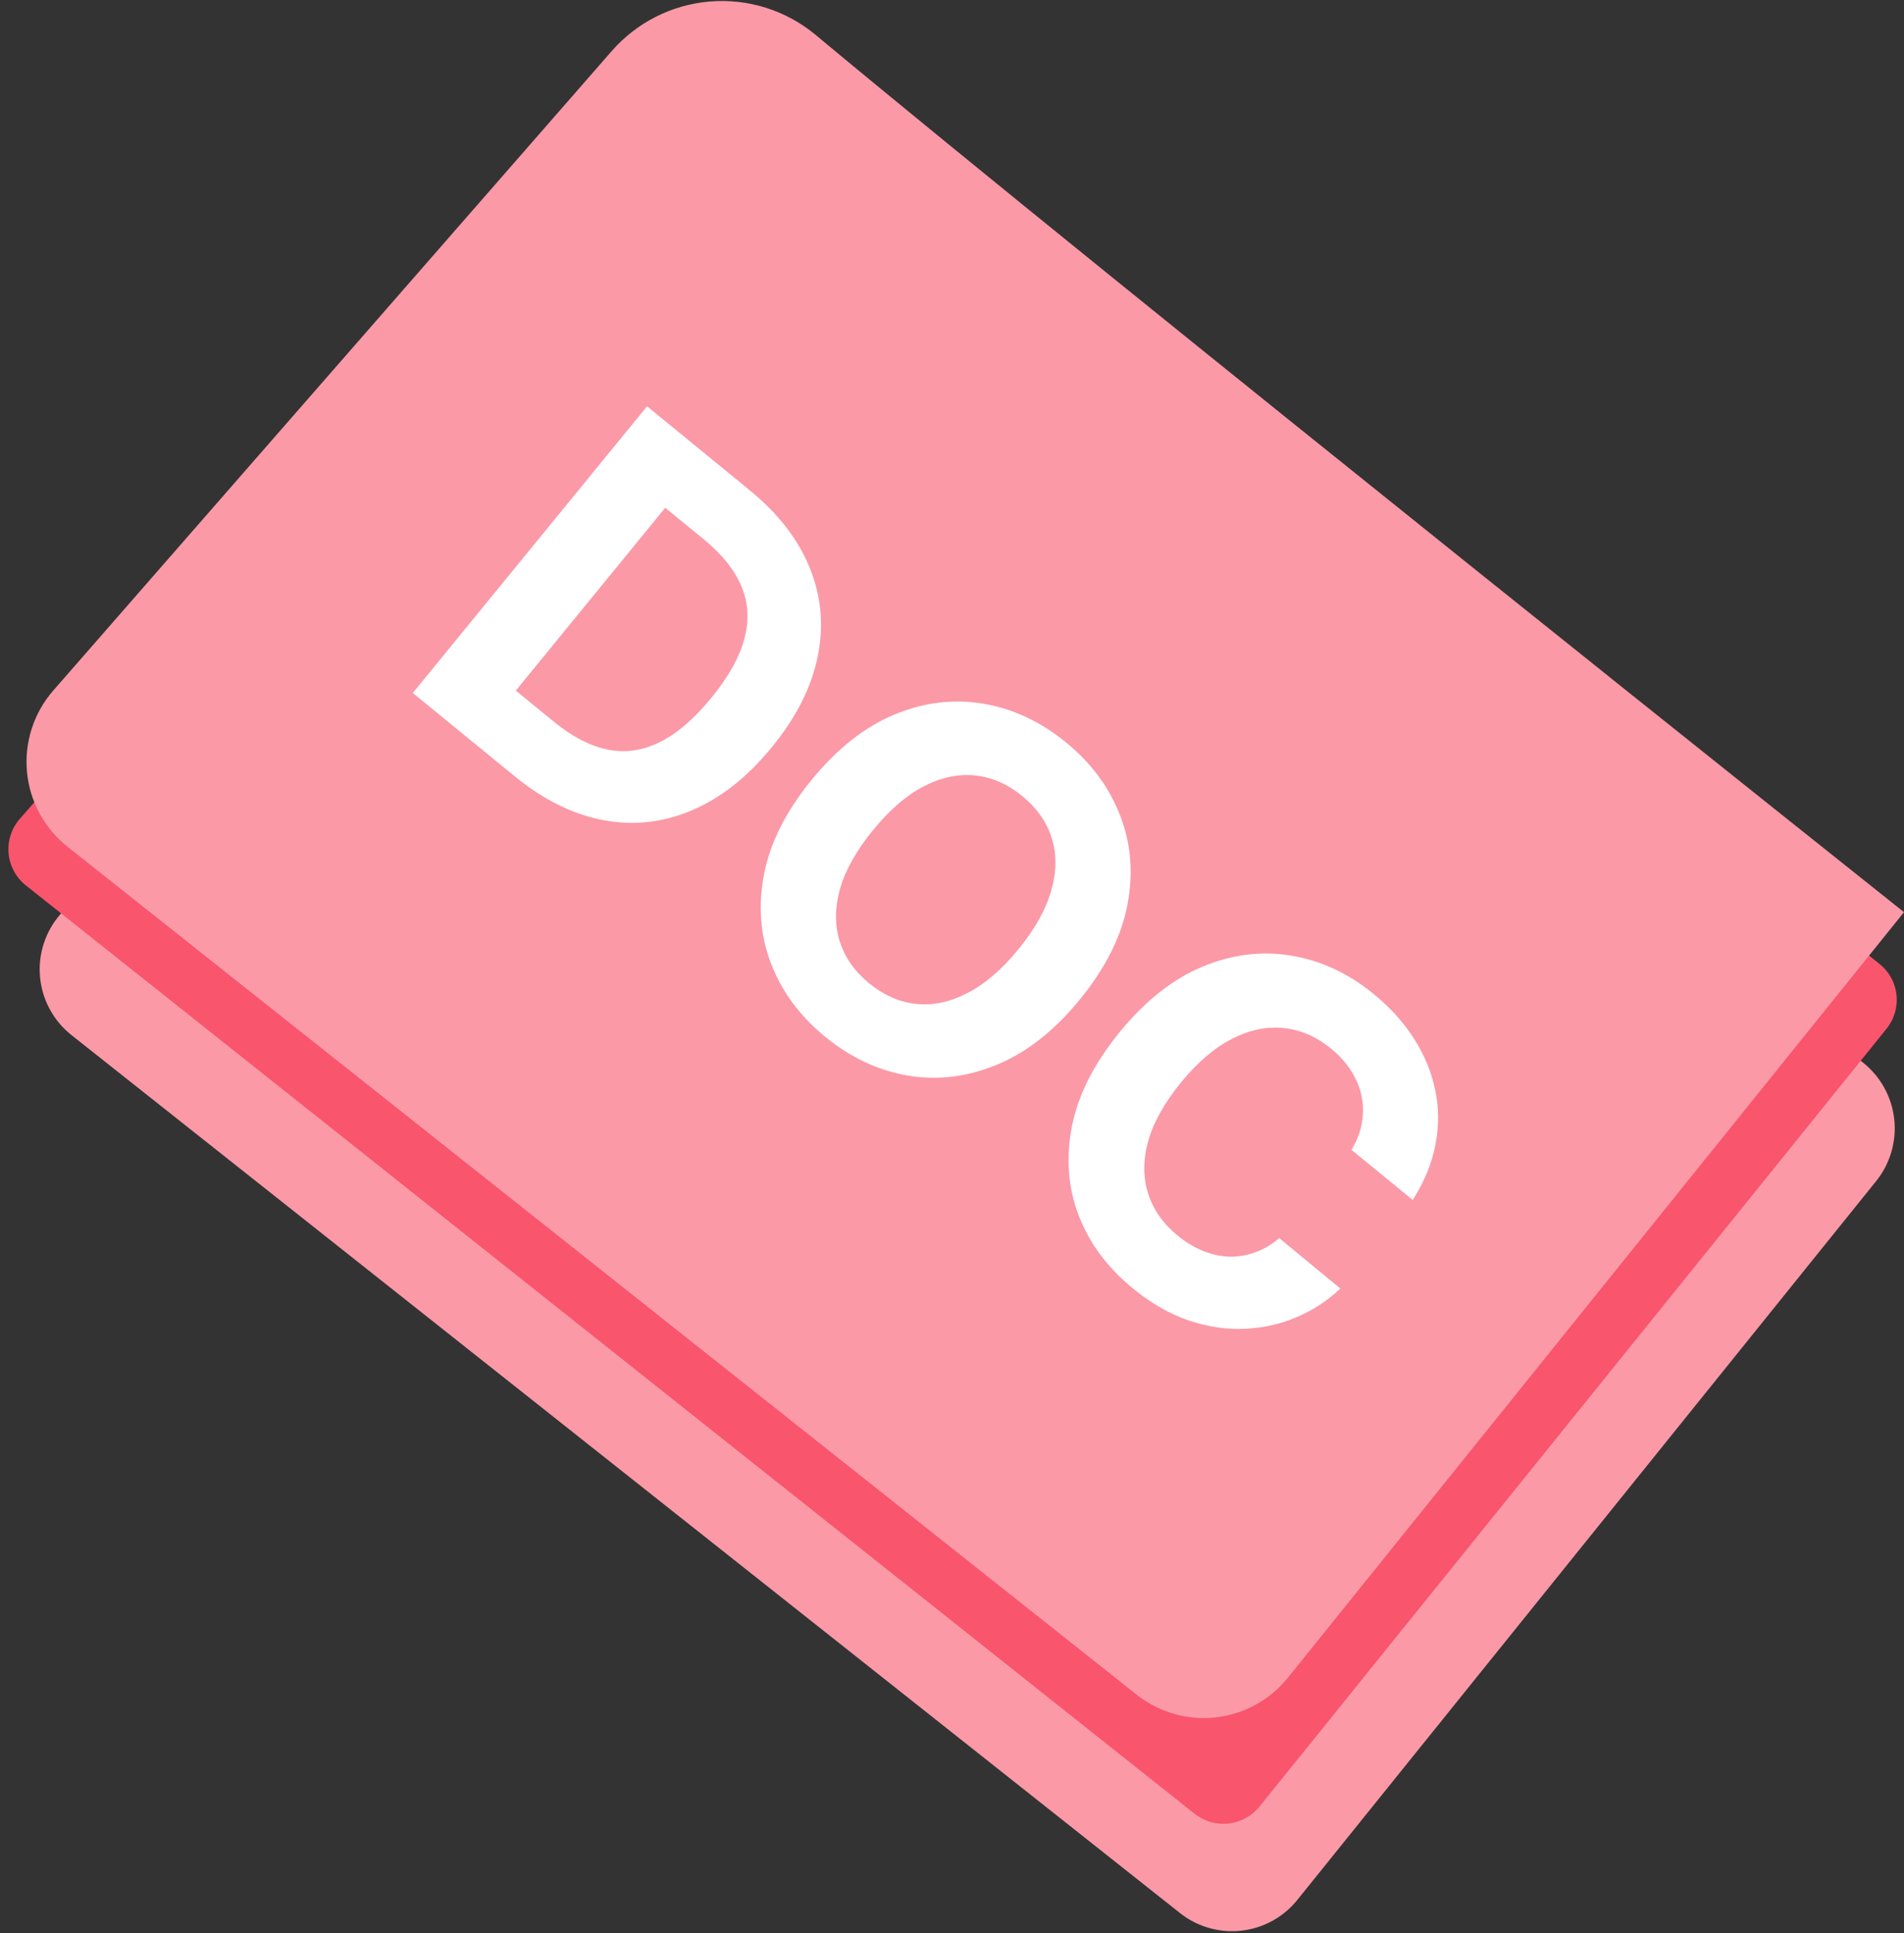
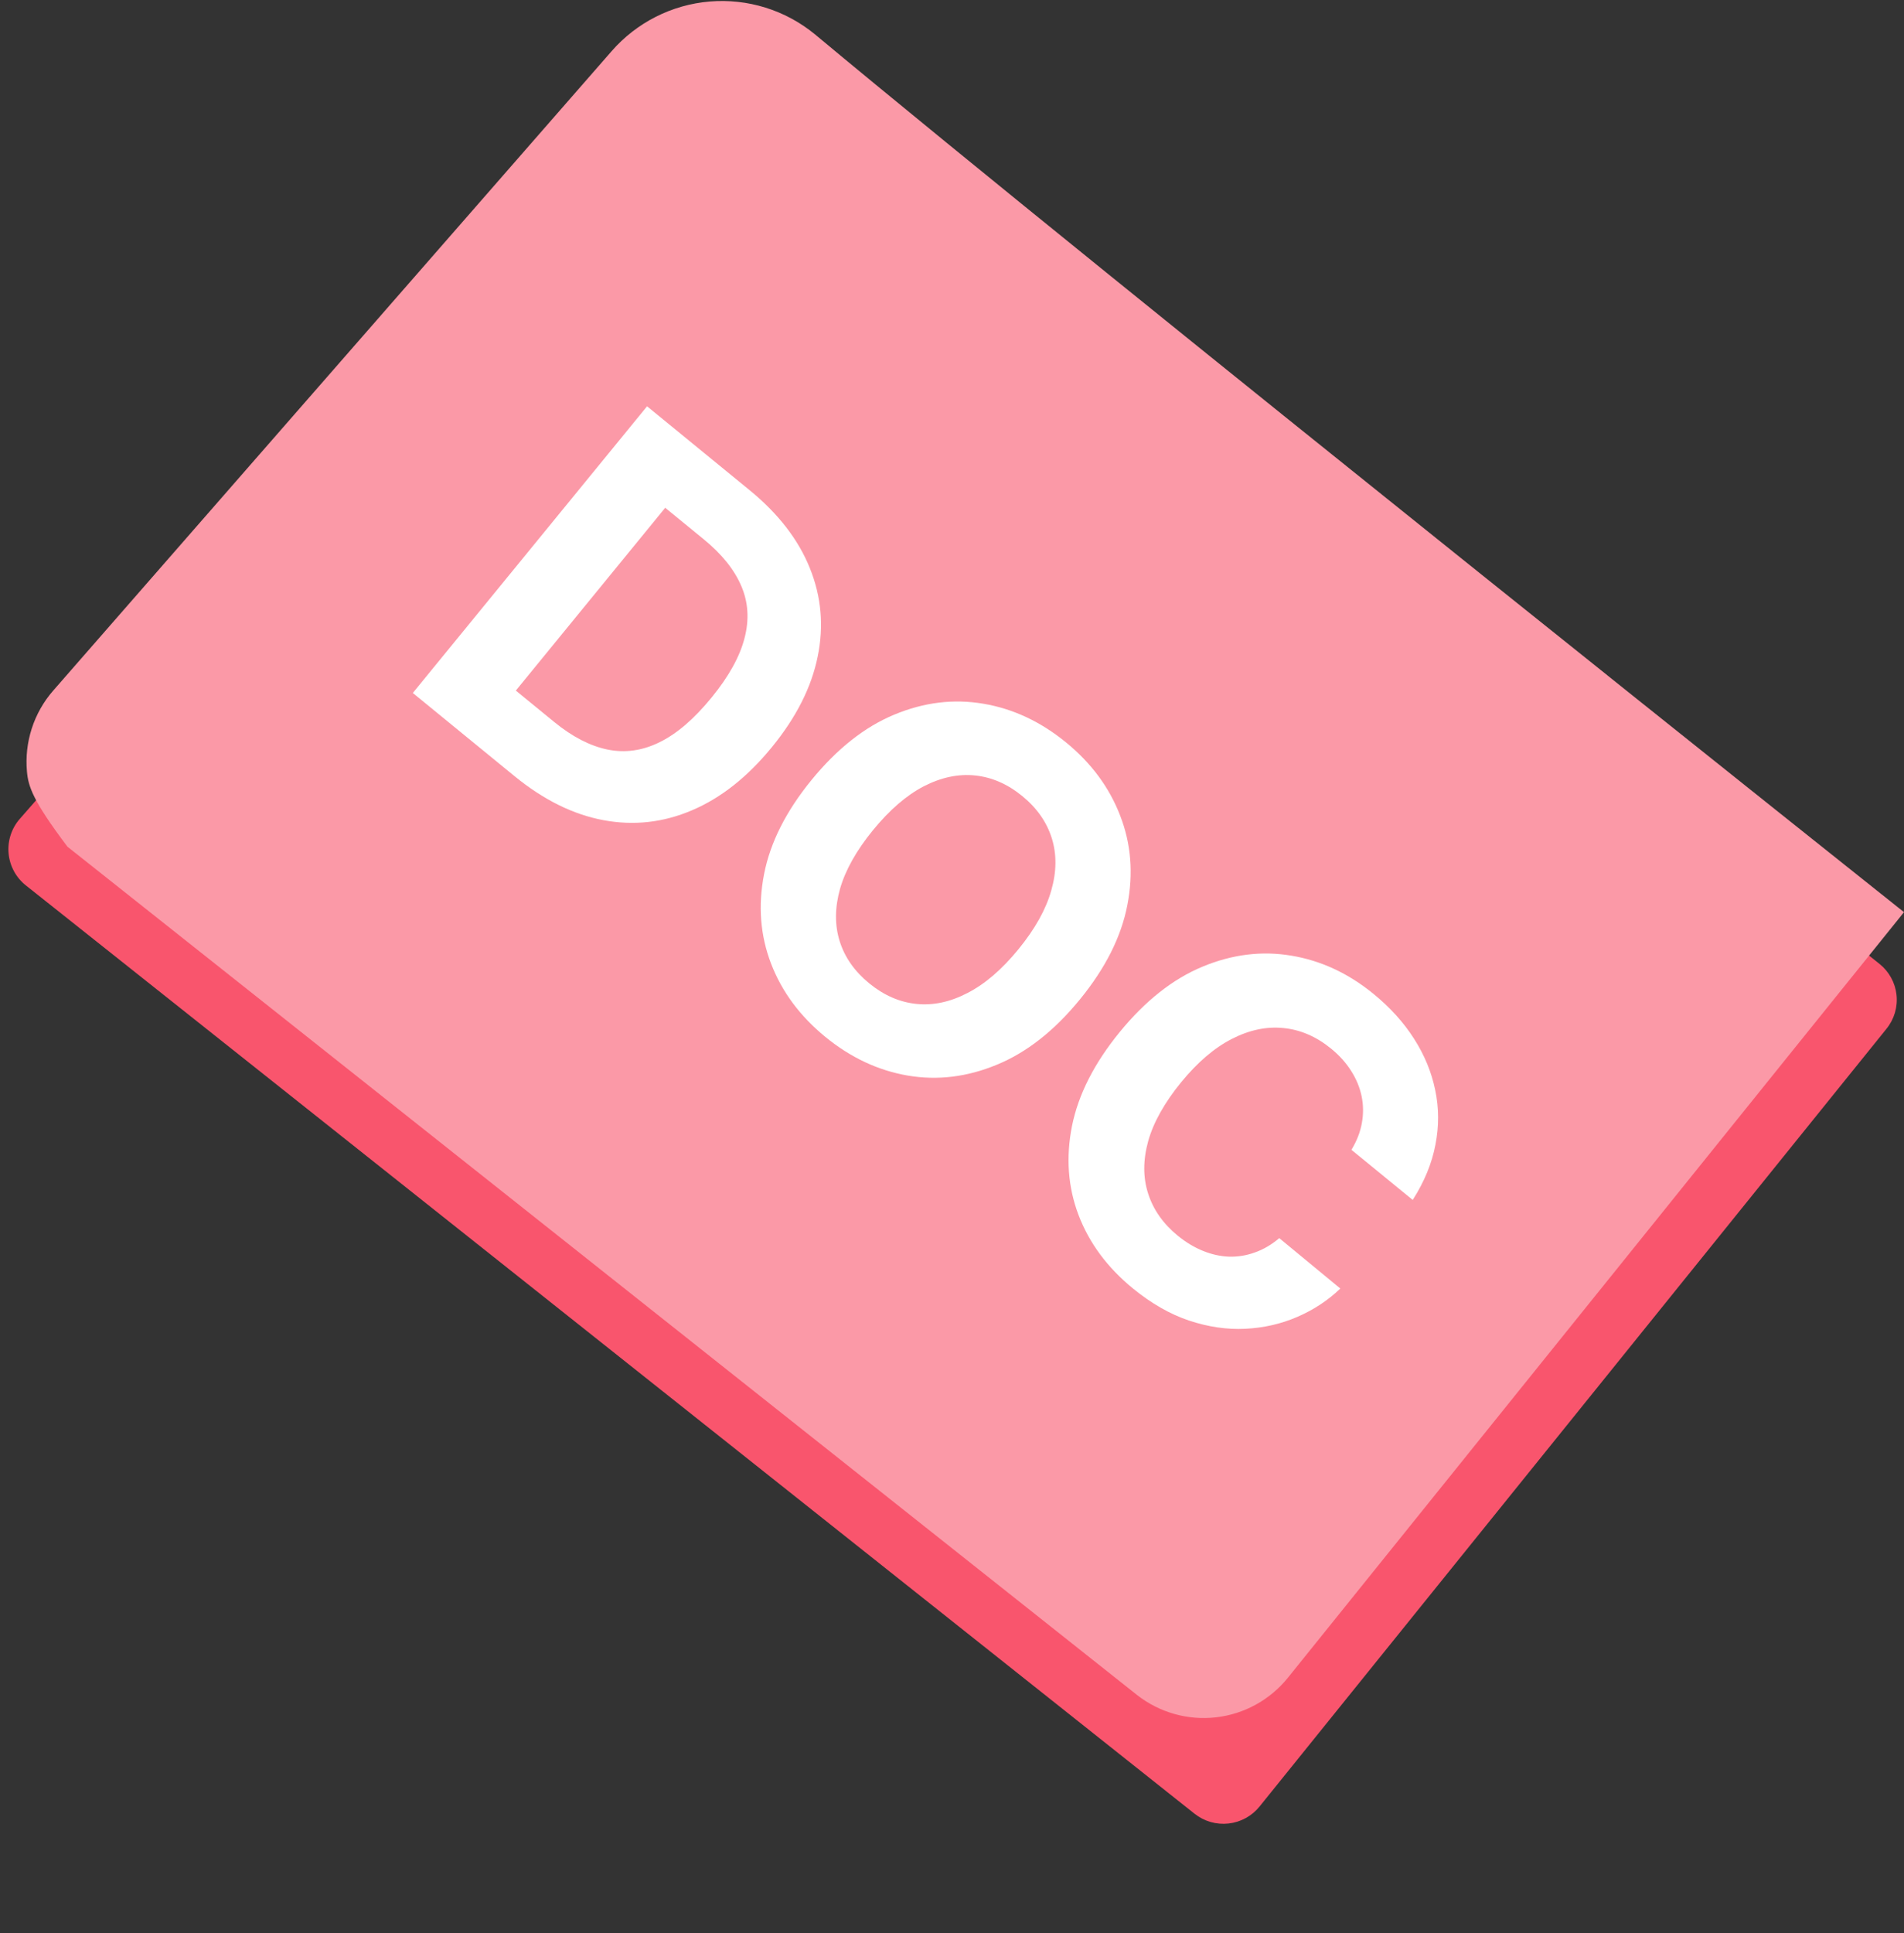
<svg xmlns="http://www.w3.org/2000/svg" width="135" height="137" viewBox="0 0 135 137" fill="none">
  <rect x="0" y="0" width="135" height="137" fill="#333333" stroke="none" />
-   <path d="M51.916 10.154C52.965 12.234 114.464 61.288 132.102 75.316C132.715 75.805 133.226 76.41 133.604 77.097C133.983 77.785 134.222 78.54 134.308 79.32C134.394 80.099 134.325 80.888 134.105 81.641C133.885 82.394 133.518 83.097 133.026 83.708L91.991 134.646C91.01 135.871 89.584 136.657 88.025 136.833C86.466 137.01 84.9 136.562 83.67 135.588L5.067 73.36C4.436 72.861 3.913 72.238 3.529 71.53C3.146 70.823 2.911 70.044 2.838 69.243C2.765 68.441 2.855 67.633 3.104 66.868C3.353 66.102 3.754 65.396 4.285 64.79L51.916 10.154Z" fill="#FB99A7" />
  <path d="M50.974 1.46C52.059 3.629 119.176 57.092 133.258 68.311C133.595 68.579 133.876 68.911 134.084 69.289C134.292 69.666 134.423 70.081 134.469 70.51C134.516 70.938 134.476 71.371 134.354 71.784C134.231 72.197 134.028 72.582 133.756 72.916L89.307 128.033C88.762 128.709 87.973 129.142 87.11 129.239C86.248 129.335 85.382 129.087 84.702 128.548L1.849 62.764C1.499 62.49 1.209 62.147 0.996 61.757C0.783 61.367 0.651 60.937 0.61 60.495C0.568 60.052 0.617 59.606 0.754 59.183C0.89 58.76 1.112 58.369 1.405 58.035L50.974 1.46Z" fill="#F9556D" />
-   <path d="M57.766 2.42C78.621 19.79 135 64.648 135 64.648L91.298 118.929C90.032 120.488 88.206 121.488 86.211 121.714C84.216 121.94 82.212 121.374 80.63 120.138L4.782 60.008C3.97 59.362 3.296 58.558 2.803 57.645C2.31 56.732 2.006 55.728 1.912 54.695C1.817 53.661 1.933 52.619 2.252 51.632C2.571 50.644 3.087 49.731 3.769 48.949L43.364 3.629C45.137 1.596 47.632 0.333 50.32 0.107C53.008 -0.118 55.678 0.711 57.766 2.42Z" fill="#FB99A7" />
+   <path d="M57.766 2.42C78.621 19.79 135 64.648 135 64.648L91.298 118.929C90.032 120.488 88.206 121.488 86.211 121.714C84.216 121.94 82.212 121.374 80.63 120.138L4.782 60.008C2.31 56.732 2.006 55.728 1.912 54.695C1.817 53.661 1.933 52.619 2.252 51.632C2.571 50.644 3.087 49.731 3.769 48.949L43.364 3.629C45.137 1.596 47.632 0.333 50.32 0.107C53.008 -0.118 55.678 0.711 57.766 2.42Z" fill="#FB99A7" />
  <path d="M36.472 55.001L29.27 49.113L45.879 28.796L53.141 34.733C55.184 36.403 56.611 38.248 57.421 40.267C58.236 42.28 58.421 44.368 57.977 46.531C57.539 48.7 56.458 50.839 54.733 52.949C53.003 55.065 51.116 56.557 49.072 57.424C47.035 58.296 44.94 58.531 42.787 58.128C40.64 57.73 38.535 56.688 36.472 55.001ZM36.574 48.944L39.302 51.175C40.572 52.213 41.824 52.861 43.058 53.12C44.304 53.377 45.535 53.208 46.75 52.612C47.977 52.015 49.209 50.96 50.447 49.445C51.675 47.944 52.456 46.536 52.791 45.221C53.134 43.912 53.055 42.679 52.556 41.521C52.058 40.363 51.173 39.265 49.904 38.227L47.166 35.988L36.574 48.944Z" fill="white" />
  <path d="M76.569 70.833C74.758 73.048 72.797 74.59 70.686 75.457C68.583 76.331 66.475 76.588 64.362 76.229C62.262 75.869 60.316 74.957 58.524 73.492C56.718 72.016 55.433 70.281 54.668 68.288C53.904 66.294 53.74 64.18 54.177 61.944C54.614 59.709 55.736 57.487 57.542 55.278C59.353 53.062 61.31 51.518 63.414 50.645C65.518 49.772 67.62 49.516 69.72 49.875C71.826 50.228 73.781 51.143 75.587 52.619C77.379 54.084 78.658 55.813 79.423 57.807C80.199 59.799 80.369 61.913 79.932 64.148C79.501 66.389 78.38 68.617 76.569 70.833ZM72.214 67.273C73.387 65.837 74.162 64.451 74.537 63.114C74.92 61.783 74.932 60.546 74.575 59.405C74.217 58.263 73.519 57.267 72.481 56.419C71.443 55.57 70.328 55.084 69.138 54.96C67.948 54.837 66.735 55.092 65.5 55.726C64.271 56.366 63.07 57.403 61.897 58.838C60.724 60.273 59.946 61.657 59.563 62.988C59.188 64.325 59.179 65.564 59.536 66.706C59.894 67.848 60.592 68.843 61.63 69.692C62.668 70.541 63.782 71.027 64.972 71.15C66.163 71.274 67.372 71.016 68.601 70.376C69.836 69.742 71.041 68.708 72.214 67.273Z" fill="white" />
  <path d="M100.167 85.043L95.822 81.491C96.202 80.864 96.448 80.232 96.56 79.596C96.678 78.953 96.672 78.319 96.543 77.694C96.413 77.07 96.165 76.469 95.797 75.893C95.436 75.322 94.965 74.799 94.383 74.323C93.331 73.464 92.202 72.976 90.994 72.861C89.792 72.739 88.57 72.998 87.33 73.638C86.094 74.272 84.901 75.294 83.749 76.702C82.565 78.151 81.785 79.543 81.409 80.88C81.04 82.222 81.04 83.464 81.41 84.605C81.779 85.745 82.477 86.735 83.502 87.573C84.077 88.043 84.672 88.402 85.286 88.65C85.906 88.903 86.527 89.041 87.148 89.064C87.775 89.08 88.388 88.979 88.985 88.761C89.589 88.549 90.162 88.212 90.704 87.751L95.034 91.323C94.159 92.163 93.142 92.833 91.984 93.332C90.838 93.829 89.61 94.111 88.299 94.175C87 94.239 85.669 94.045 84.307 93.593C82.956 93.14 81.629 92.38 80.326 91.315C78.514 89.834 77.229 88.099 76.471 86.111C75.719 84.129 75.566 82.022 76.01 79.793C76.46 77.568 77.588 75.351 79.394 73.142C81.205 70.927 83.163 69.382 85.267 68.509C87.371 67.636 89.469 67.377 91.563 67.731C93.662 68.079 95.604 68.983 97.39 70.443C98.567 71.405 99.523 72.463 100.258 73.615C101 74.773 101.501 75.988 101.762 77.261C102.029 78.528 102.034 79.817 101.777 81.13C101.527 82.448 100.991 83.752 100.167 85.043Z" fill="white" />
</svg>